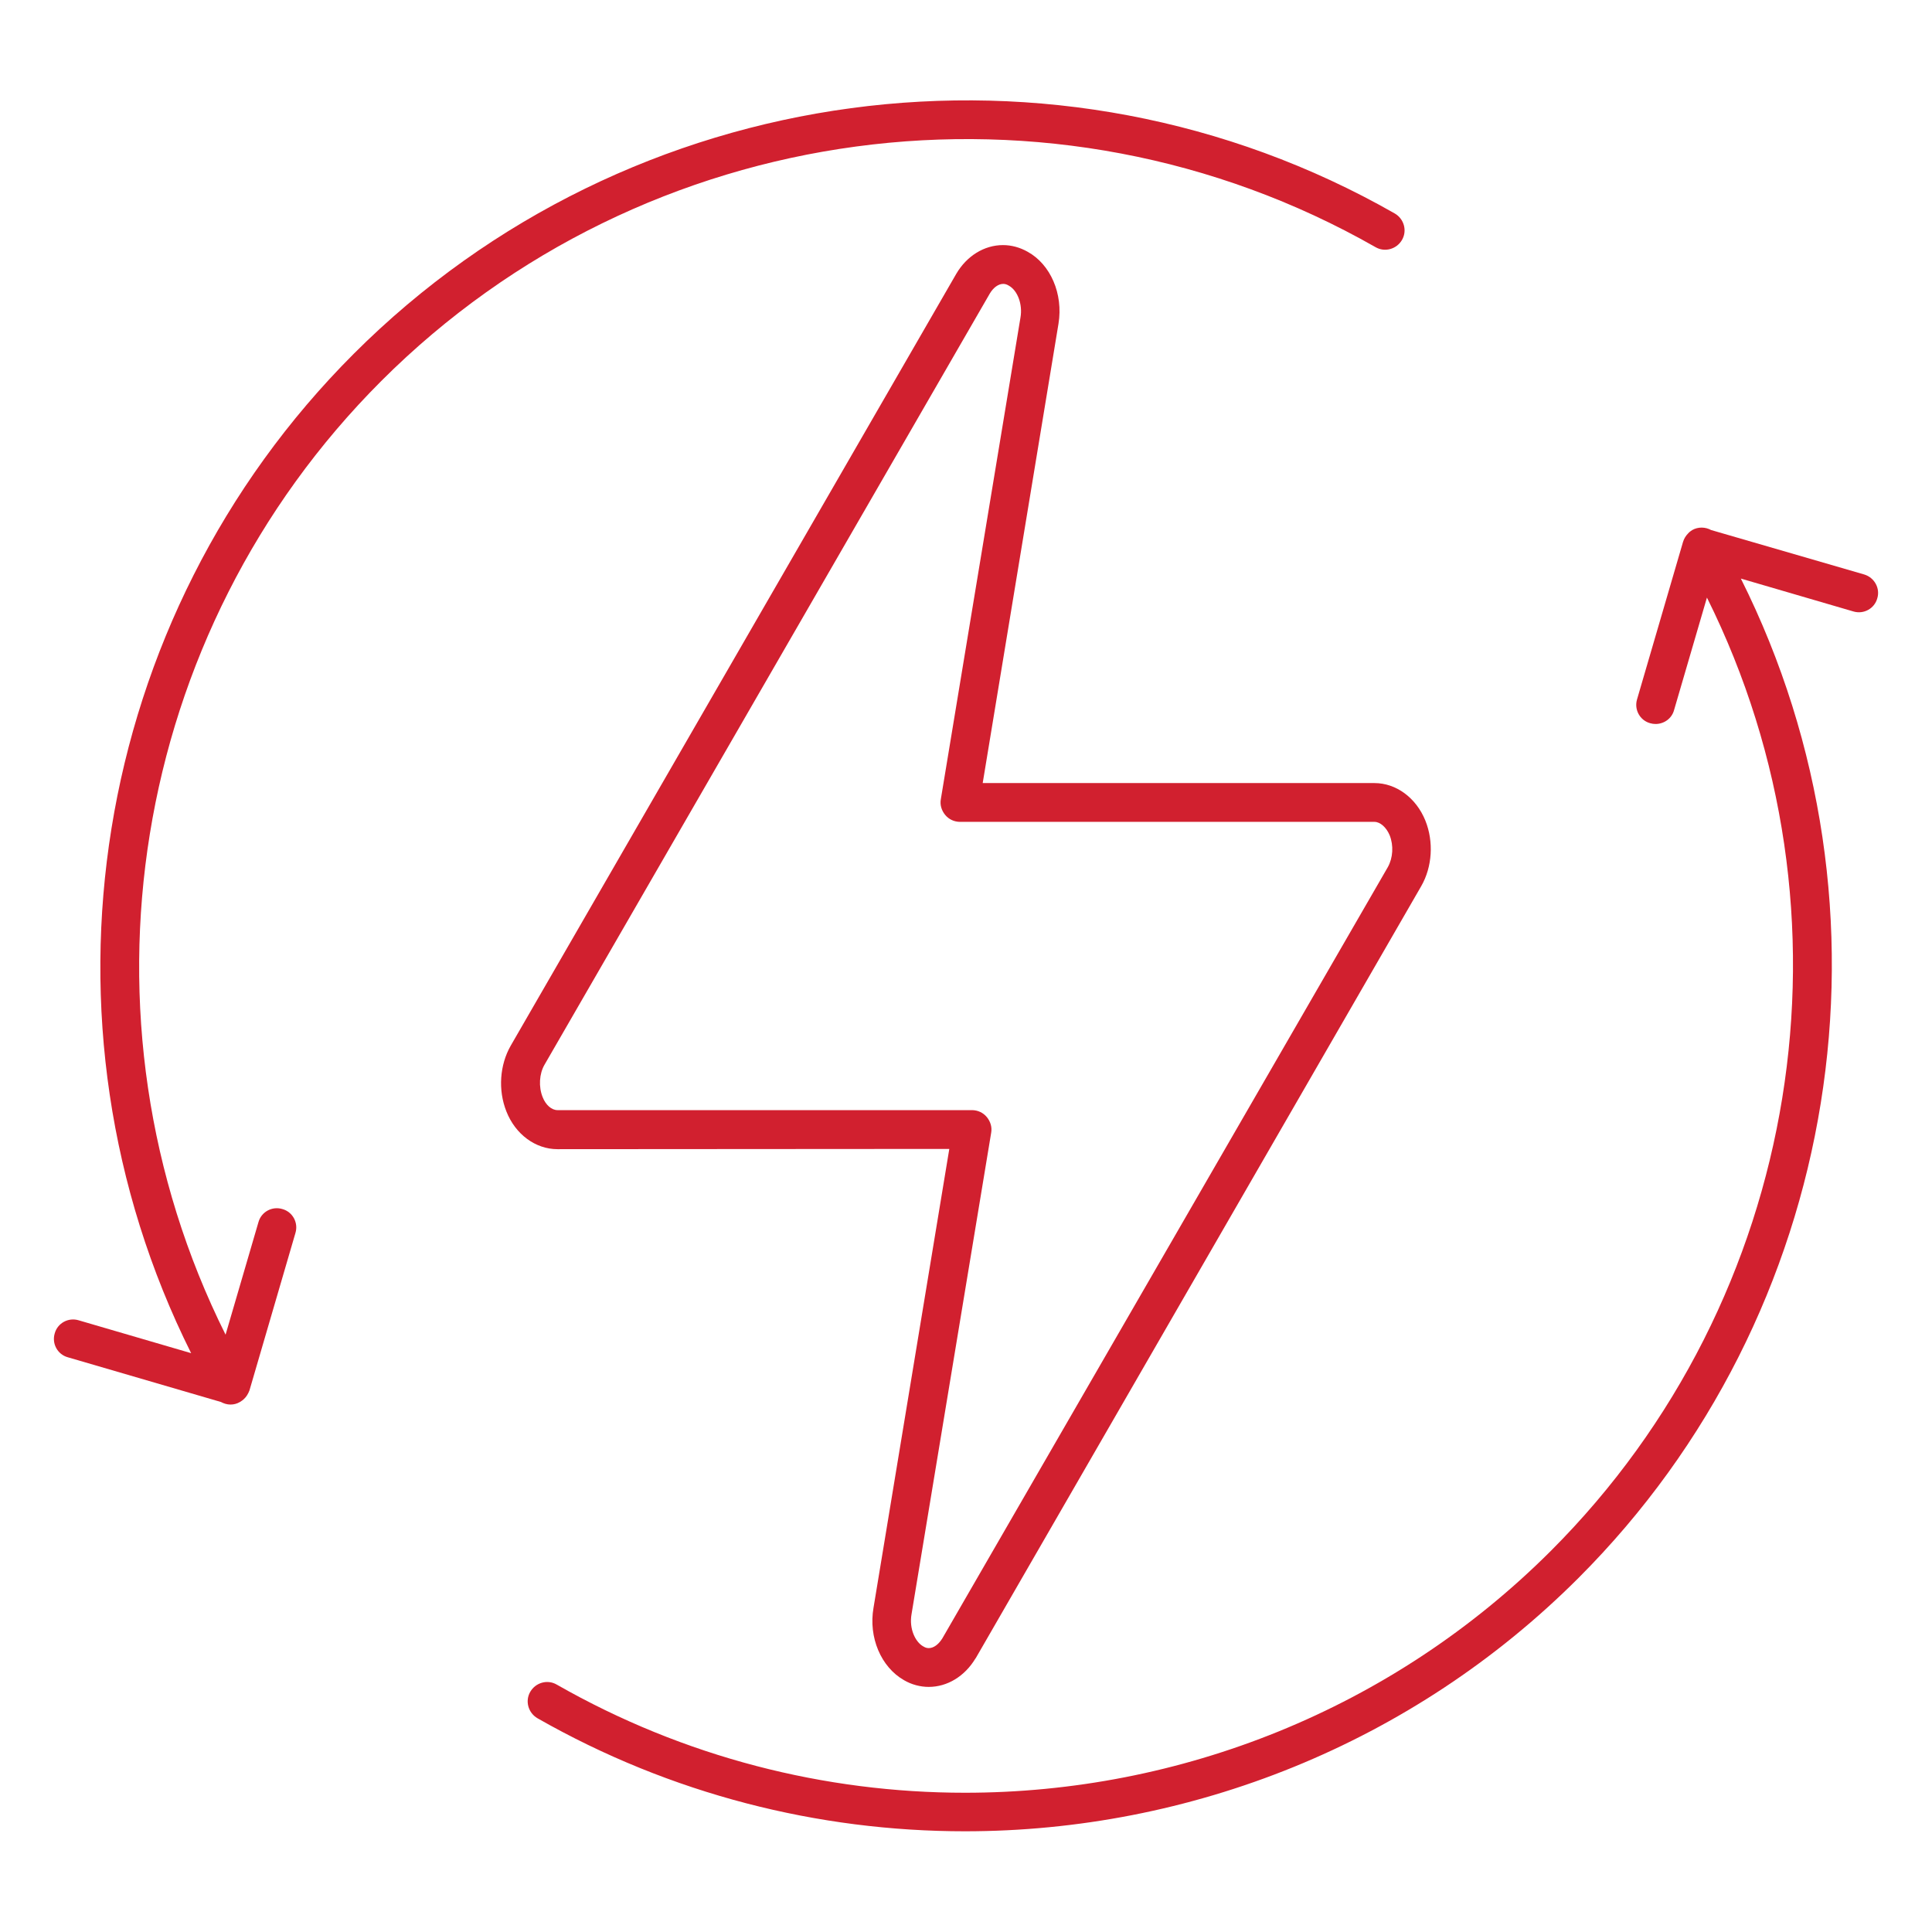
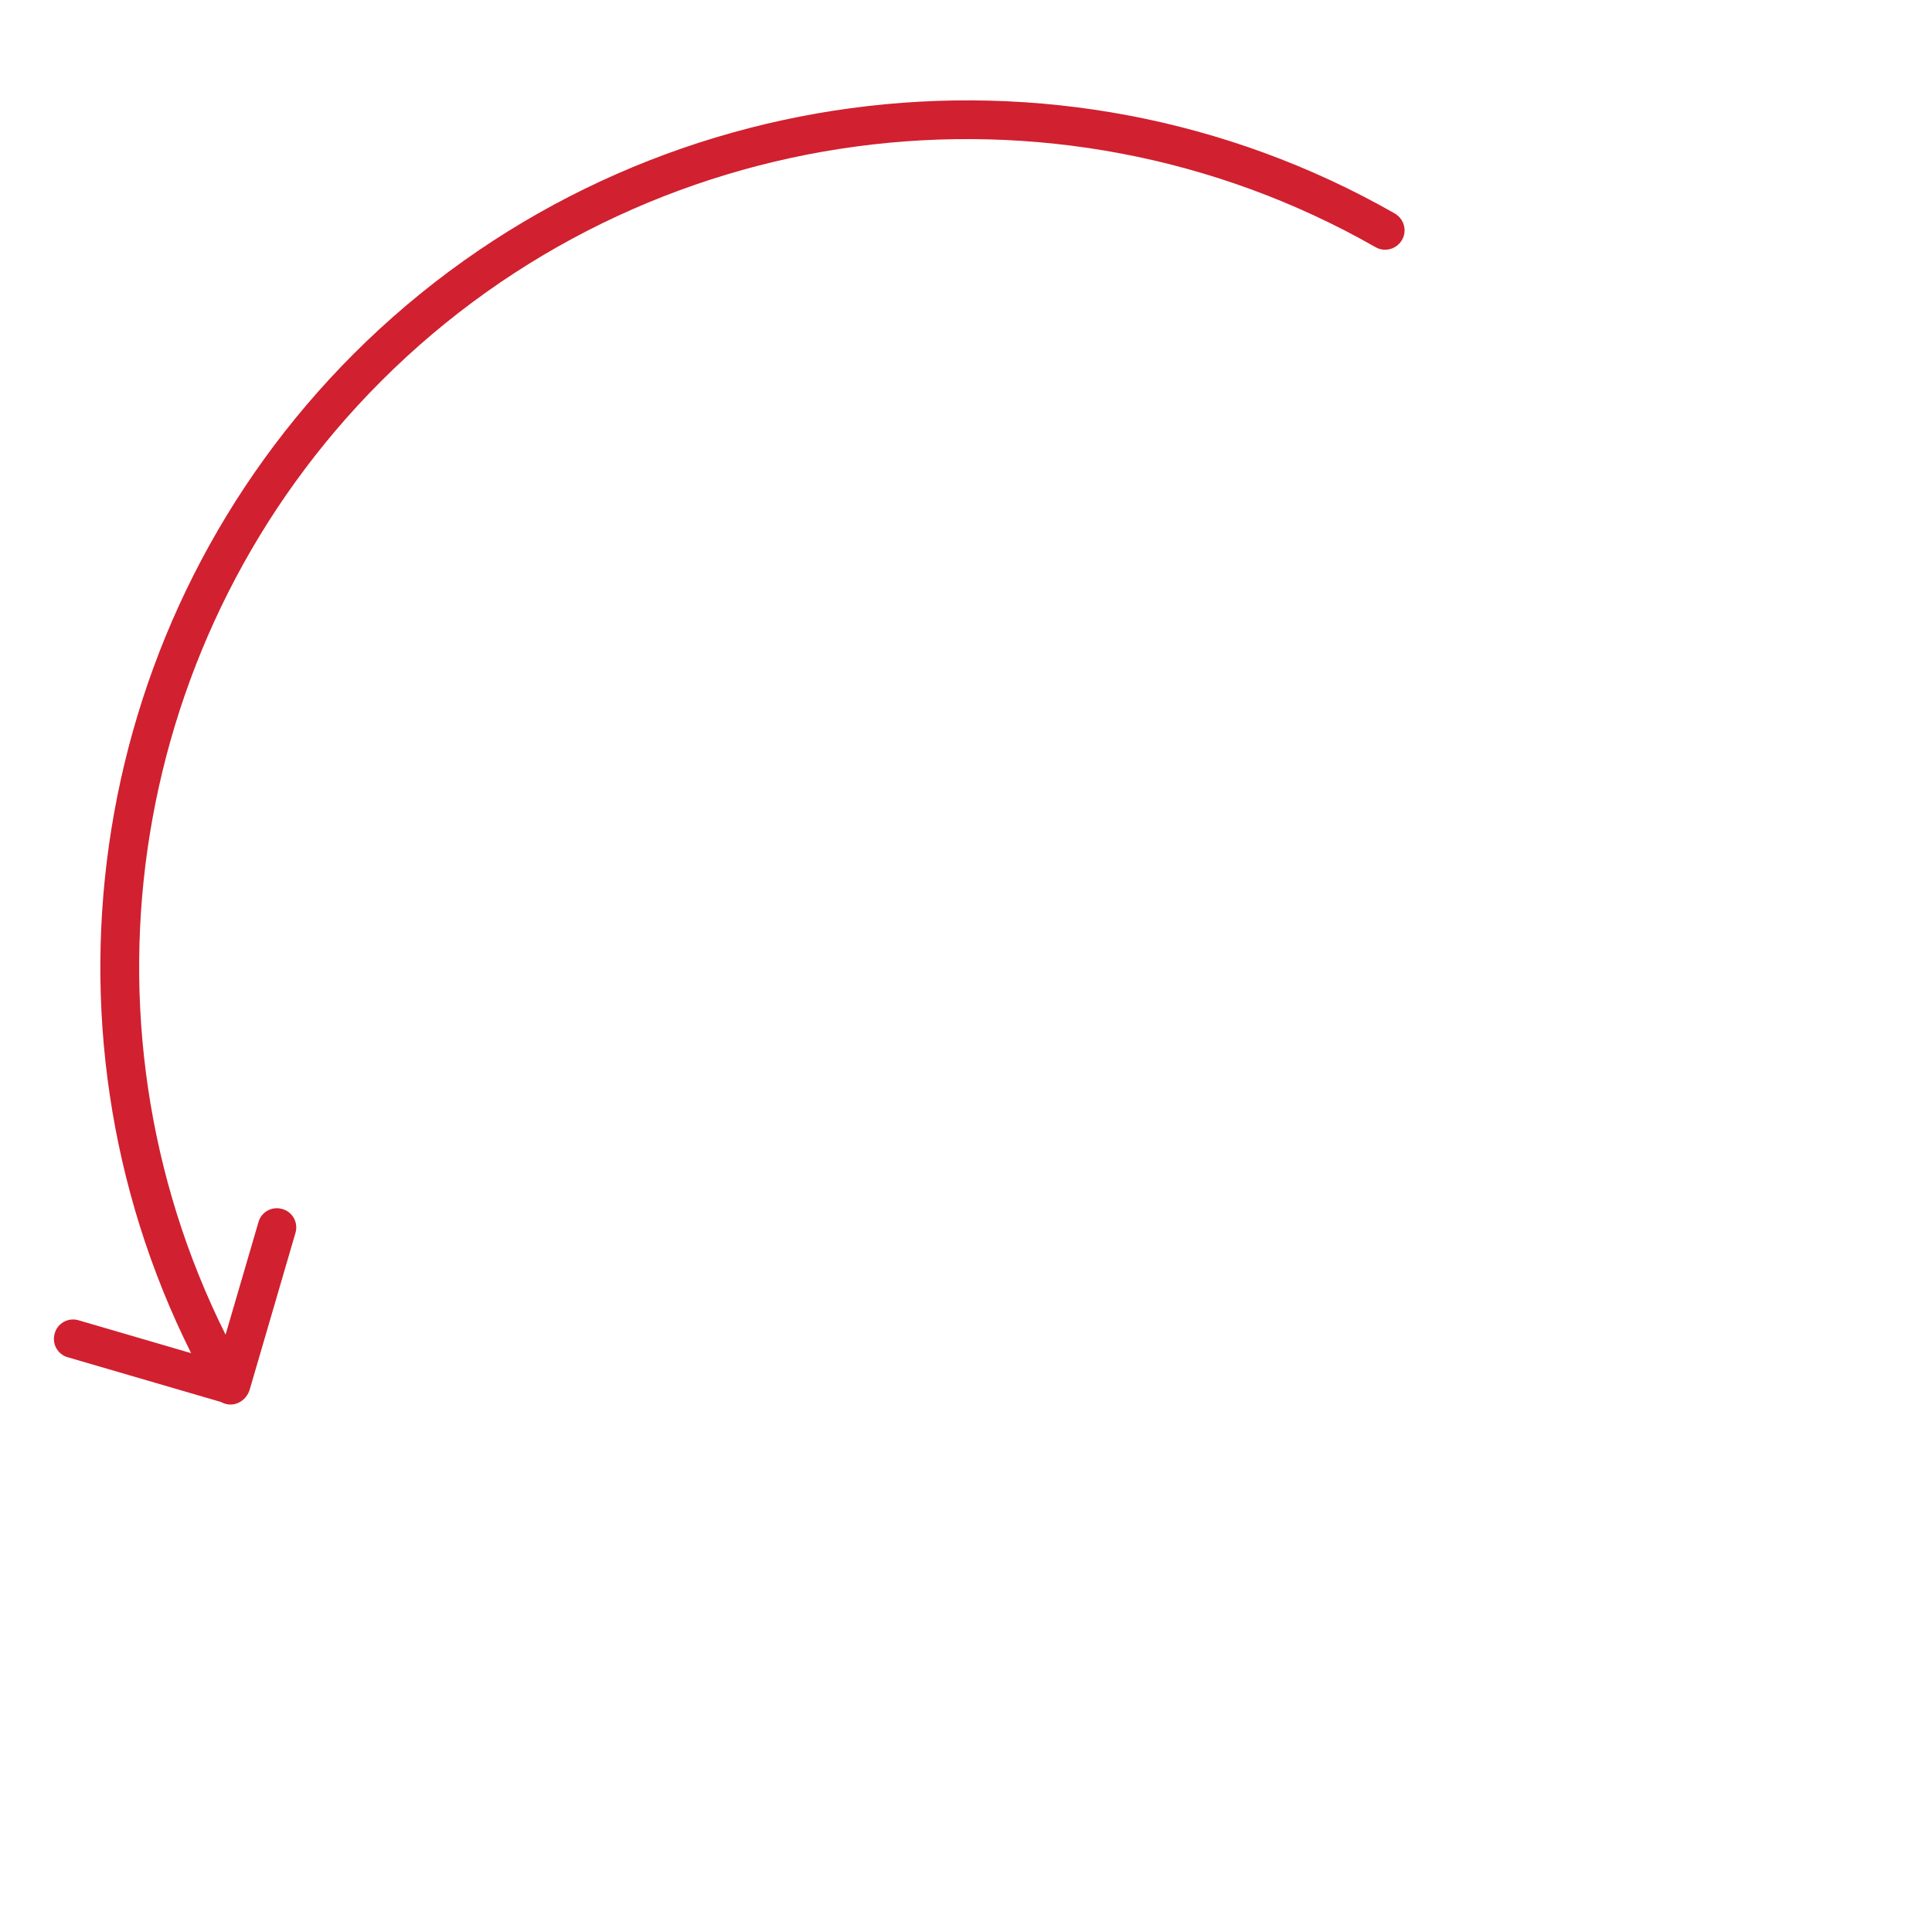
<svg xmlns="http://www.w3.org/2000/svg" version="1.1" id="Layer_1" x="0px" y="0px" viewBox="0 0 752 752" style="enable-background:new 0 0 752 752;" xml:space="preserve">
  <style type="text/css">
	.st0{fill:#D1202F;}
</style>
  <g>
    <path class="st0" d="M148.4,148.3C250.7,46,409.8,24.6,535.4,96.2c3.6,2.1,8.2,0.8,10.3-2.8c2.1-3.6,0.8-8.2-2.8-10.3   c-131.4-75-298.1-52.5-405.2,54.6C34.9,240.5,10.1,398,74.4,526.7l-43.8-12.8c-4-1.2-8.2,1.1-9.3,5.1c-1.2,4,1.1,8.2,5.1,9.3   L86,545.7c1.1,0.6,2.4,1,3.7,1c1.3,0,2.5-0.3,3.7-1c0.3-0.2,0.6-0.4,0.9-0.6l0,0c0.2-0.2,0.4-0.3,0.6-0.5c1-0.9,1.7-2.1,2.2-3.4   l17.9-61.3c1.2-4-1.1-8.2-5.1-9.3c-4-1.2-8.2,1.1-9.3,5.1l-12.8,43.8C26.5,396.6,50.3,246.4,148.4,148.3L148.4,148.3z" />
-     <path class="st0" d="M725.6,223.6L666,206.3c-2.2-1.2-5-1.3-7.3,0c-0.6,0.4-1.2,0.8-1.6,1.3c-0.9,0.9-1.6,2-2,3.3l-17.9,61.3   c-1.2,4,1.1,8.2,5.1,9.3c0.7,0.2,1.4,0.3,2.1,0.3c3.3,0,6.3-2.1,7.2-5.4l12.8-43.8c61.1,122.8,37.3,273-60.7,371   c-61.9,61.9-144.6,94.2-228.1,94.2c-54.5,0-109.3-13.8-158.9-42.1c-3.6-2.1-8.2-0.8-10.3,2.8c-2.1,3.6-0.8,8.2,2.8,10.3   c51.9,29.6,109.3,44,166.4,44c87.4,0,174-33.8,238.8-98.6c102.8-102.8,127.6-260.3,63.2-389l43.8,12.8c4,1.2,8.2-1.1,9.3-5.1   C731.9,229,729.6,224.8,725.6,223.6L725.6,223.6z" />
-     <path class="st0" d="M369.5,447.2L340,625.8c-2,11.5,2.9,23.1,11.9,28.2c2.9,1.7,6.3,2.6,9.6,2.6c7.2,0,14-4.1,18.2-11.1   c0,0,0.1-0.1,0.1-0.1l173.4-300.5c4.3-7.5,4.9-17.3,1.6-25.5c-3.6-8.9-11.4-14.6-19.8-14.6H382.5L412,126c1.9-11.6-3.1-23.1-12-28   c-3-1.7-6.3-2.6-9.6-2.6c-7.3,0-14.1,4.2-18.2,11.2L198.8,407c-4.3,7.5-5,17.3-1.7,25.6c3.5,8.9,11.3,14.7,19.9,14.7L369.5,447.2z    M211.2,427c-1.6-4-1.3-9,0.7-12.5l173.4-300.3c1.4-2.3,3.3-3.7,5.2-3.7c0.7,0,1.4,0.2,2.2,0.7c3.4,1.9,5.4,7.3,4.5,12.4l-31,187.5   c-0.4,2.2,0.3,4.4,1.7,6.1c1.4,1.7,3.5,2.7,5.8,2.7H535c2.2,0,4.6,2.1,5.9,5.2c1.6,4,1.3,8.8-0.7,12.4L366.8,637.7   c-1.5,2.4-3.4,3.8-5.3,3.8c-0.7,0-1.4-0.2-2-0.6c-0.1,0-0.1-0.1-0.2-0.1c-3-1.7-5.5-6.8-4.5-12.5l31-187.4c0.4-2.2-0.3-4.4-1.7-6.1   c-1.4-1.7-3.5-2.7-5.8-2.7H217C214.7,432.1,212.4,430.1,211.2,427L211.2,427z" />
  </g>
</svg>